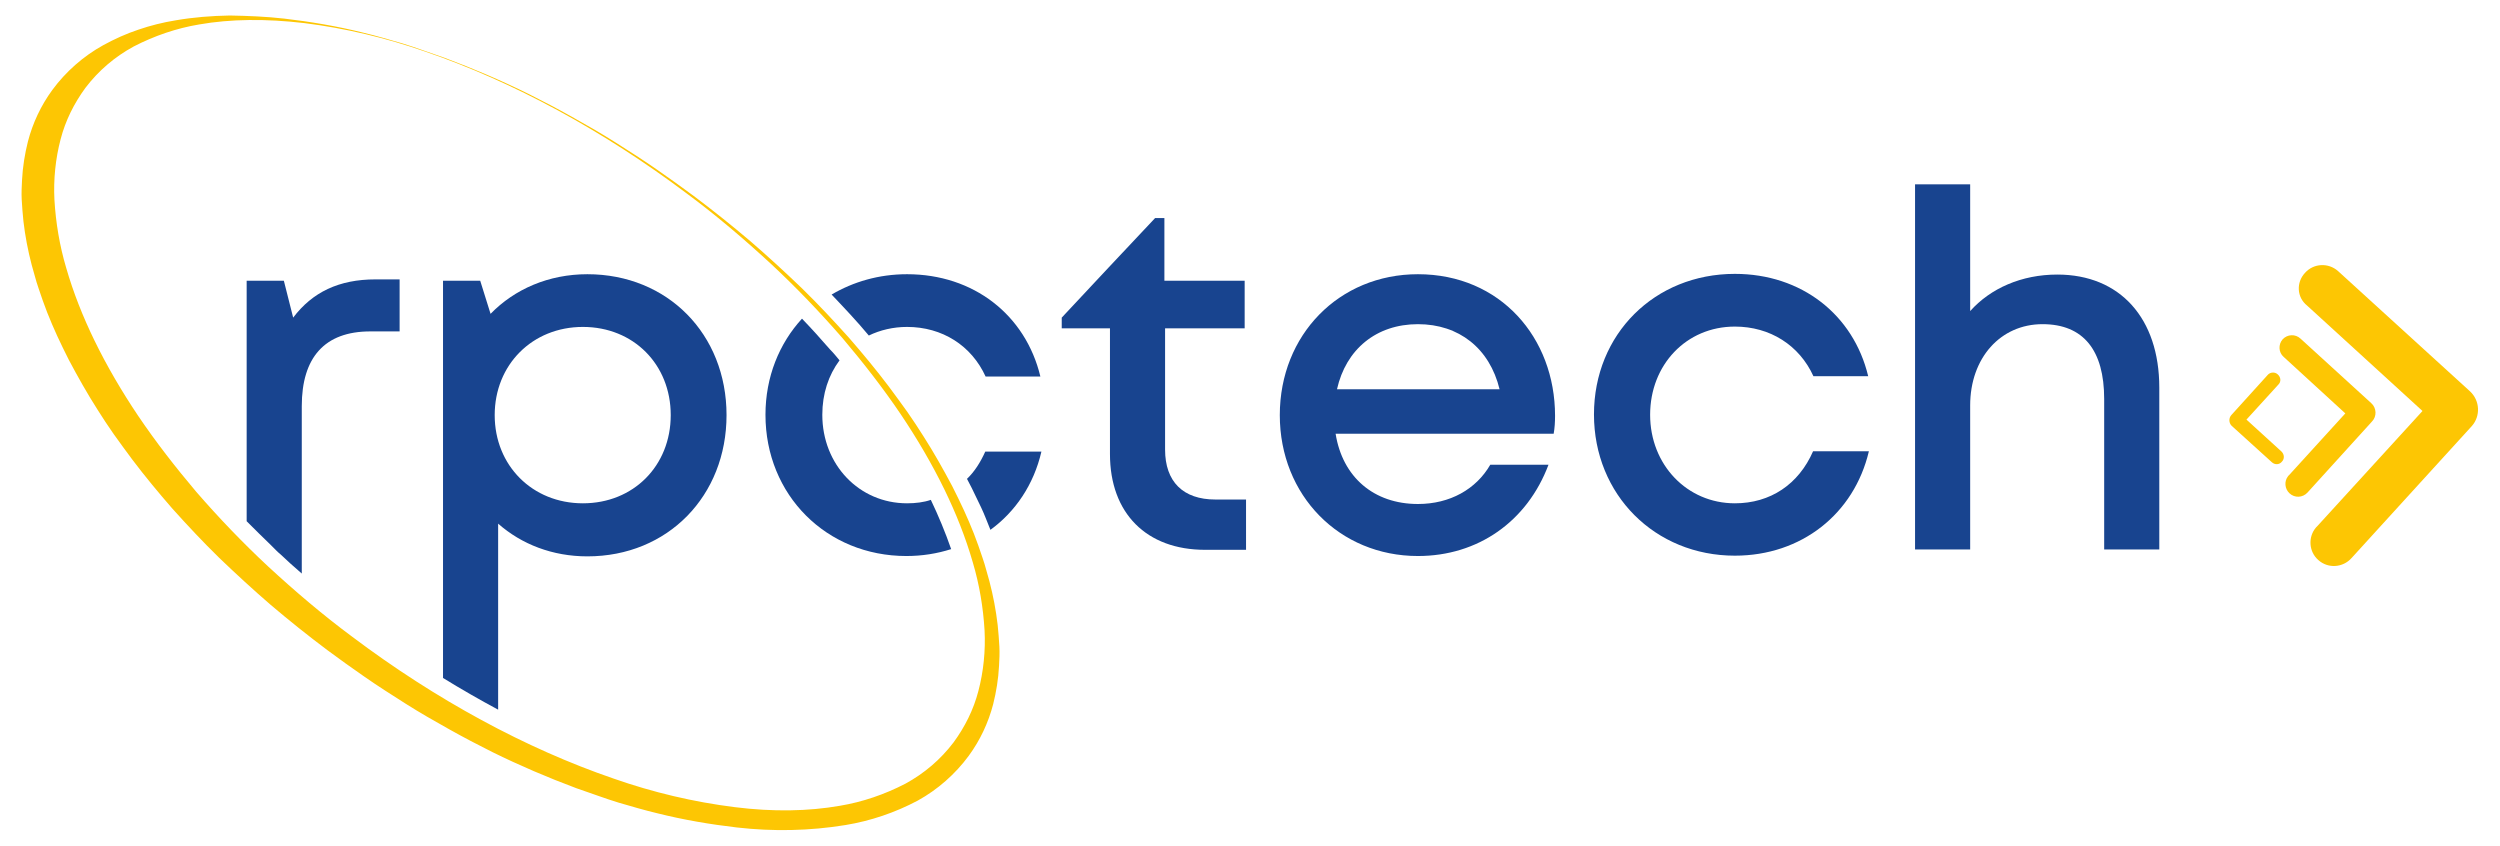
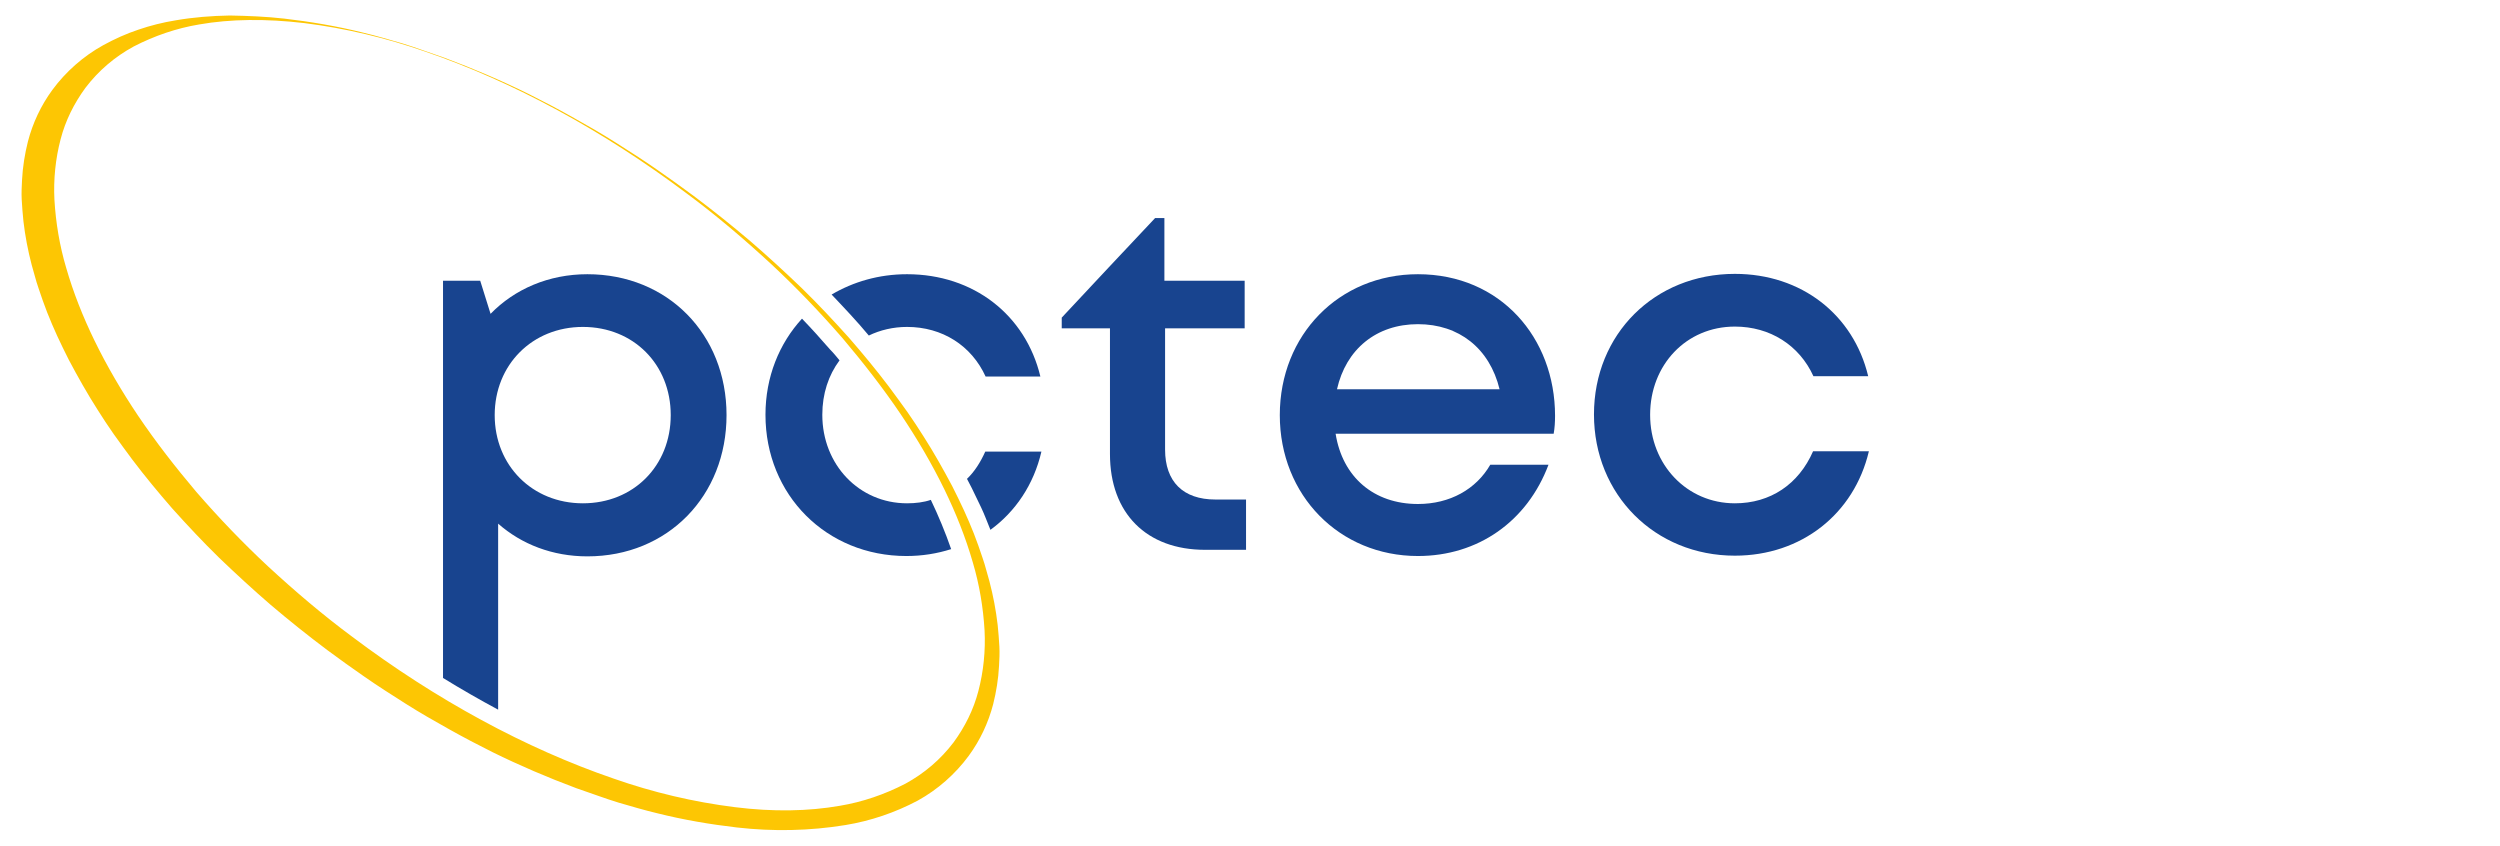
<svg xmlns="http://www.w3.org/2000/svg" version="1.1" id="Livello_1" x="0px" y="0px" viewBox="0 0 725.7 245.6" style="enable-background:new 0 0 725.7 245.6;" xml:space="preserve">
  <style type="text/css">
	.st0{fill:#18448F;}
	.st1{fill:#FDC603;}
</style>
  <g>
    <path class="st0" d="M388.1,113c2.6-11.6,11.4-18.9,23.5-18.9c11.9,0,20.8,7,23.7,18.9H388.1z M451.4,120.7   c0-22.7-15.9-41.1-39.8-41.1c-22.9,0-40.1,17.6-40.1,40.9c0,23.3,17.3,40.9,40.1,40.9c17.4,0,31.7-10,37.9-26.5h-16.9   c-4.1,7.1-11.7,11.4-21,11.4c-12.8,0-21.9-7.8-23.9-20.4h63.3C451.3,124.2,451.4,122.5,451.4,120.7" />
    <path class="st0" d="M338.2,130.5V95.3h23.1V81.5H338V63.3h-2.7c-9,9.6-18.1,19.2-27.1,28.9v3.1h14v36.5   c0,17.2,10.6,27.8,27.6,27.8h11.9V145h-8.9C343.4,145,338.2,139.8,338.2,130.5" />
    <path class="st0" d="M503.6,146.1c-13.9,0-24.6-11.2-24.6-25.7c0-14.5,10.5-25.6,24.6-25.6c10.2,0,18.7,5.4,22.8,14.4h15.9   c-4.3-17.9-19.4-29.7-38.7-29.7c-23.3,0-40.9,17.5-40.9,40.8s17.7,41,40.9,41c19.3,0,34.6-12.1,38.9-30.3h-16.2   C522.1,140.6,513.9,146.1,503.6,146.1" />
-     <path class="st0" d="M597.2,79.7c-10.4,0-19.4,4-25.3,10.6V53.5h-16v106h16v-41.8c0-13.8,8.8-23.6,21-23.6   c11.9,0,17.9,7.6,17.9,21.7v43.7h16v-47C626.8,92.4,615.4,79.7,597.2,79.7" />
-     <path class="st0" d="M85.1,92.2c-0.9-3.6-1.8-7.1-2.7-10.7H71.6v69.8l0,0l0,0l0,0c2.3,2.3,4.6,4.6,7,6.9c0.5,0.5,1,1,1.5,1.5   c0.4,0.4,0.8,0.8,1.2,1.1c2,1.9,4.1,3.8,6.2,5.6c0,0,0,0,0.1,0.1l0,0l0,0v-7v-41.6c0-14.1,6.6-21.7,19.9-21.7h8.5V81.1H109   C98.4,81.1,90.7,84.8,85.1,92.2" />
    <path class="st0" d="M263.3,94.9c10.2,0,18.7,5.4,22.8,14.4H302c-4.3-17.9-19.4-29.7-38.7-29.7c-8.2,0-15.6,2.2-21.9,5.9   c3.7,3.9,7.4,7.8,10.8,11.9C255.5,95.8,259.3,94.9,263.3,94.9" />
    <path class="st0" d="M169.2,146.1c-14.7,0-25.6-11-25.6-25.6c0-14.6,10.9-25.6,25.6-25.6c14.7,0,25.5,10.9,25.5,25.6   S183.9,146.1,169.2,146.1 M170.5,79.6c-11.2,0-21.1,4.3-28.1,11.5c-1-3.2-2-6.4-3-9.6h-10.8v106v9.3c5.2,3.2,10.6,6.3,16,9.2v-18.5   v-35.5c6.8,6,15.8,9.5,25.9,9.5c23.4,0,40.4-17.6,40.4-41C210.9,97,193.8,79.6,170.5,79.6" />
    <path class="st0" d="M263.3,146.1c-13.9,0-24.6-11.2-24.6-25.7c0-6.1,1.8-11.5,5-15.8c-0.9-1.1-1.8-2.2-2.8-3.2   c-2.6-3-5.3-6-8.1-8.9c-6.6,7.2-10.6,16.9-10.6,27.9c0,23.3,17.7,41,40.9,41c4.6,0,8.9-0.7,13-2c-1.7-4.9-3.7-9.7-5.9-14.3   C268.2,145.8,265.8,146.1,263.3,146.1" />
    <path class="st0" d="M280.7,139c0.5,0.9,0.9,1.8,1.4,2.7c0.9,1.9,1.8,3.7,2.7,5.6c1,2.1,1.8,4.3,2.7,6.5   c7.3-5.3,12.6-13.2,14.8-22.7H286C284.6,134.2,282.9,136.9,280.7,139" />
    <path class="st1" d="M57.8,7.1c-6.6,1.1-13,3.3-19,6.4c-5.5,3-10.2,7-14,12c-3.3,4.5-5.8,9.5-7.2,14.9c-1.5,5.7-2.1,11.7-1.8,17.6   c0.4,6.7,1.5,13.3,3.4,19.7c2.1,7.3,4.9,14.3,8.2,21.1c3.7,7.6,8,14.9,12.7,21.9c5.2,7.7,10.9,15,16.9,22.1   c6.6,7.6,13.5,14.8,20.8,21.6c7.8,7.2,15.9,14.1,24.4,20.4c24.3,18.3,50.5,32.5,75.9,41.2c11.4,4,23.2,6.8,35.2,8.3   c11.1,1.4,21.4,1.2,30.5-0.4c6.6-1.1,13-3.3,19-6.4c5.5-3,10.2-7,14-12c3.3-4.5,5.8-9.5,7.2-14.9c1.5-5.7,2.1-11.7,1.8-17.6   c-0.4-6.7-1.5-13.3-3.4-19.7c-2.1-7.3-4.9-14.3-8.2-21.1c-3.7-7.6-8-14.9-12.7-21.9c-5.2-7.7-10.9-15-16.9-22.1   c-6.6-7.6-13.5-14.8-20.8-21.6c-7.8-7.2-15.9-14.1-24.4-20.4c-24.3-18.3-50.5-32.5-75.9-41.2c-11.4-4-23.2-6.8-35.2-8.3   C77.2,5.4,66.9,5.5,57.8,7.1 M245.4,239.5c-10.4,1.7-21,1.9-31.5,0.7c-7.7-0.9-15.4-2.2-23-4.1c-3.8-0.9-7.5-2-11.3-3.1   c-2-0.6-4-1.3-6-2c-2.1-0.7-4.2-1.5-6.3-2.2c-8.3-3.1-16.5-6.6-24.4-10.5c-4.2-2.1-8.4-4.3-12.5-6.6c-4.3-2.4-8.5-4.8-12.6-7.4   c-4.1-2.6-8.2-5.2-12.2-8c-3.6-2.5-7.1-5-10.6-7.6c-5.6-4.2-11.1-8.6-16.4-13.1c-5.1-4.4-10.1-9-15-13.7   c-4.7-4.6-9.2-9.4-13.6-14.3c-4-4.6-7.9-9.3-11.6-14.2c-1.8-2.4-3.6-4.9-5.4-7.4c-1.6-2.3-3.2-4.7-4.7-7.1c-3-4.7-5.7-9.5-8.3-14.4   c-1.2-2.3-2.3-4.7-3.4-7c-1-2.2-2-4.5-2.9-6.8c-0.9-2.3-1.7-4.6-2.5-7c-0.4-1.2-0.8-2.4-1.1-3.6c-0.3-1.1-0.6-2.1-0.9-3.2   c-1.1-4.2-1.9-8.4-2.4-12.7c-0.2-2.1-0.4-4.2-0.5-6.3c-0.1-1.9,0-3.8,0.1-5.7c0.2-3.8,0.8-7.5,1.7-11.1c1.4-5.4,3.8-10.5,7.1-15   c3.9-5.3,9-9.8,14.8-13c3.3-1.8,6.6-3.3,10.2-4.5c3.5-1.2,7.1-2.1,10.8-2.7c5.2-0.9,10.4-1.3,15.7-1.4C72,4.6,77.2,4.8,82.5,5.4   c7.7,0.9,15.4,2.2,23,4.1c3.8,0.9,7.5,2,11.3,3.1c2,0.6,4,1.3,6,2c2.1,0.7,4.2,1.5,6.3,2.2c8.3,3.1,16.5,6.6,24.4,10.5   c4.2,2.1,8.4,4.3,12.5,6.6c4.3,2.4,8.5,4.8,12.6,7.4c4.1,2.6,8.2,5.2,12.2,8c3.6,2.5,7.1,5,10.6,7.6c5.6,4.2,11.1,8.6,16.4,13.1   c5.1,4.4,10.1,9,15,13.7c4.7,4.6,9.2,9.4,13.6,14.3c4,4.6,7.9,9.3,11.6,14.2c1.8,2.4,3.6,4.9,5.4,7.4c1.6,2.3,3.2,4.7,4.7,7.1   c3,4.7,5.7,9.5,8.3,14.4c1.2,2.3,2.3,4.7,3.4,7c1,2.2,2,4.5,2.9,6.8c0.9,2.3,1.7,4.6,2.5,7c0.4,1.2,0.8,2.4,1.1,3.6   c0.3,1.1,0.6,2.1,0.9,3.2c1.1,4.2,1.9,8.4,2.4,12.7c0.2,2.1,0.4,4.2,0.5,6.3c0.1,1.9,0,3.8-0.1,5.6c-0.2,3.8-0.8,7.5-1.7,11.1   c-1.4,5.4-3.8,10.5-7.1,15c-3.9,5.3-9,9.8-14.8,13C259.8,235.9,252.7,238.3,245.4,239.5" />
-     <path class="st1" d="M669.1,79.2c2.5-2.8,6.8-3,9.6-0.5l0,0l38.3,34.9c2.9,2.7,3.1,7.2,0.5,10.1l0,0l-34.9,38.3   c-2.5,2.8-6.8,3.1-9.6,0.6c-2.8-2.4-3.1-6.7-0.7-9.5c0.1-0.1,0.2-0.2,0.3-0.3l30.6-33.5l-33.5-30.6C666.7,86.3,666.5,82,669.1,79.2   L669.1,79.2L669.1,79.2z" />
-     <path class="st1" d="M661.2,108.7c-0.8-0.8-2.2-0.7-2.9,0.1h0l0,0l-10.6,11.7c-0.8,0.9-0.7,2.3,0.1,3.1l11.7,10.6   c0.9,0.8,2.2,0.7,2.9-0.2c0.8-0.8,0.7-2.1-0.1-2.9l-10.2-9.3l9.3-10.2C662.2,110.8,662.1,109.5,661.2,108.7L661.2,108.7   L661.2,108.7z" />
-     <path class="st1" d="M662.6,98.5c1.4-1.5,3.7-1.6,5.2-0.2l0,0l20.5,18.7c1.6,1.4,1.7,3.9,0.2,5.4L669.8,143   c-1.4,1.5-3.7,1.6-5.2,0.2c-1.4-1.3-1.6-3.5-0.4-5c0-0.1,0.1-0.1,0.2-0.2l16.4-18l-17.9-16.4C661.4,102.3,661.3,100,662.6,98.5   L662.6,98.5L662.6,98.5z" />
  </g>
</svg>